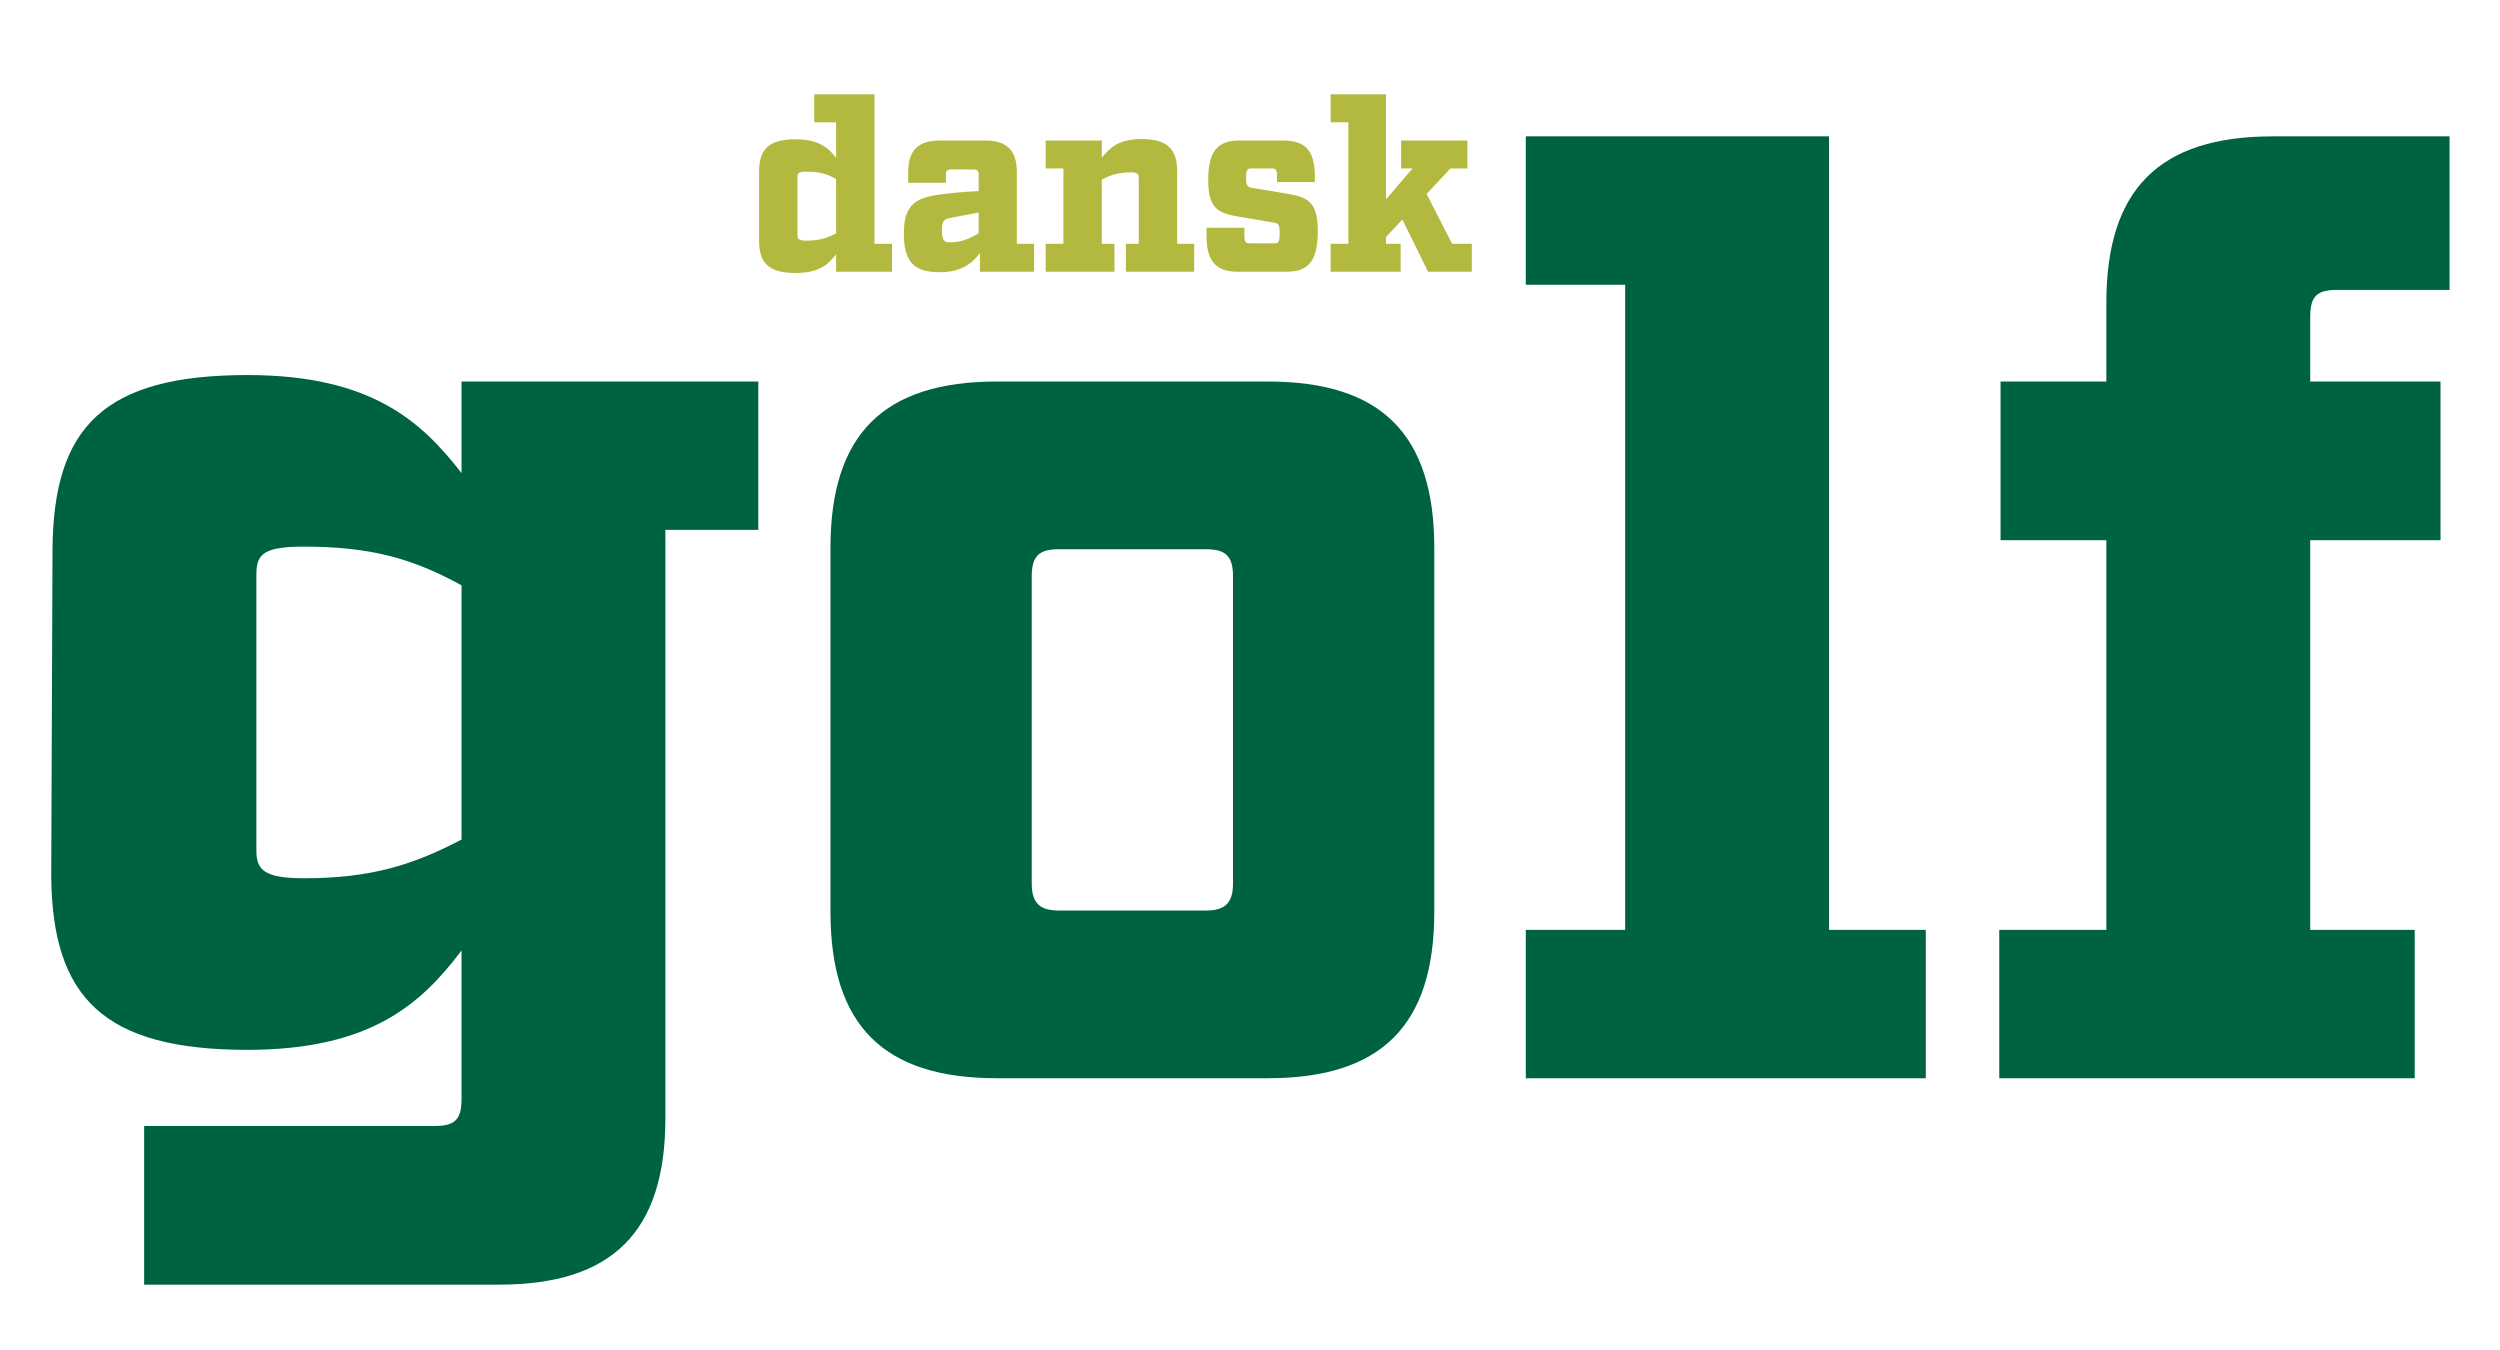
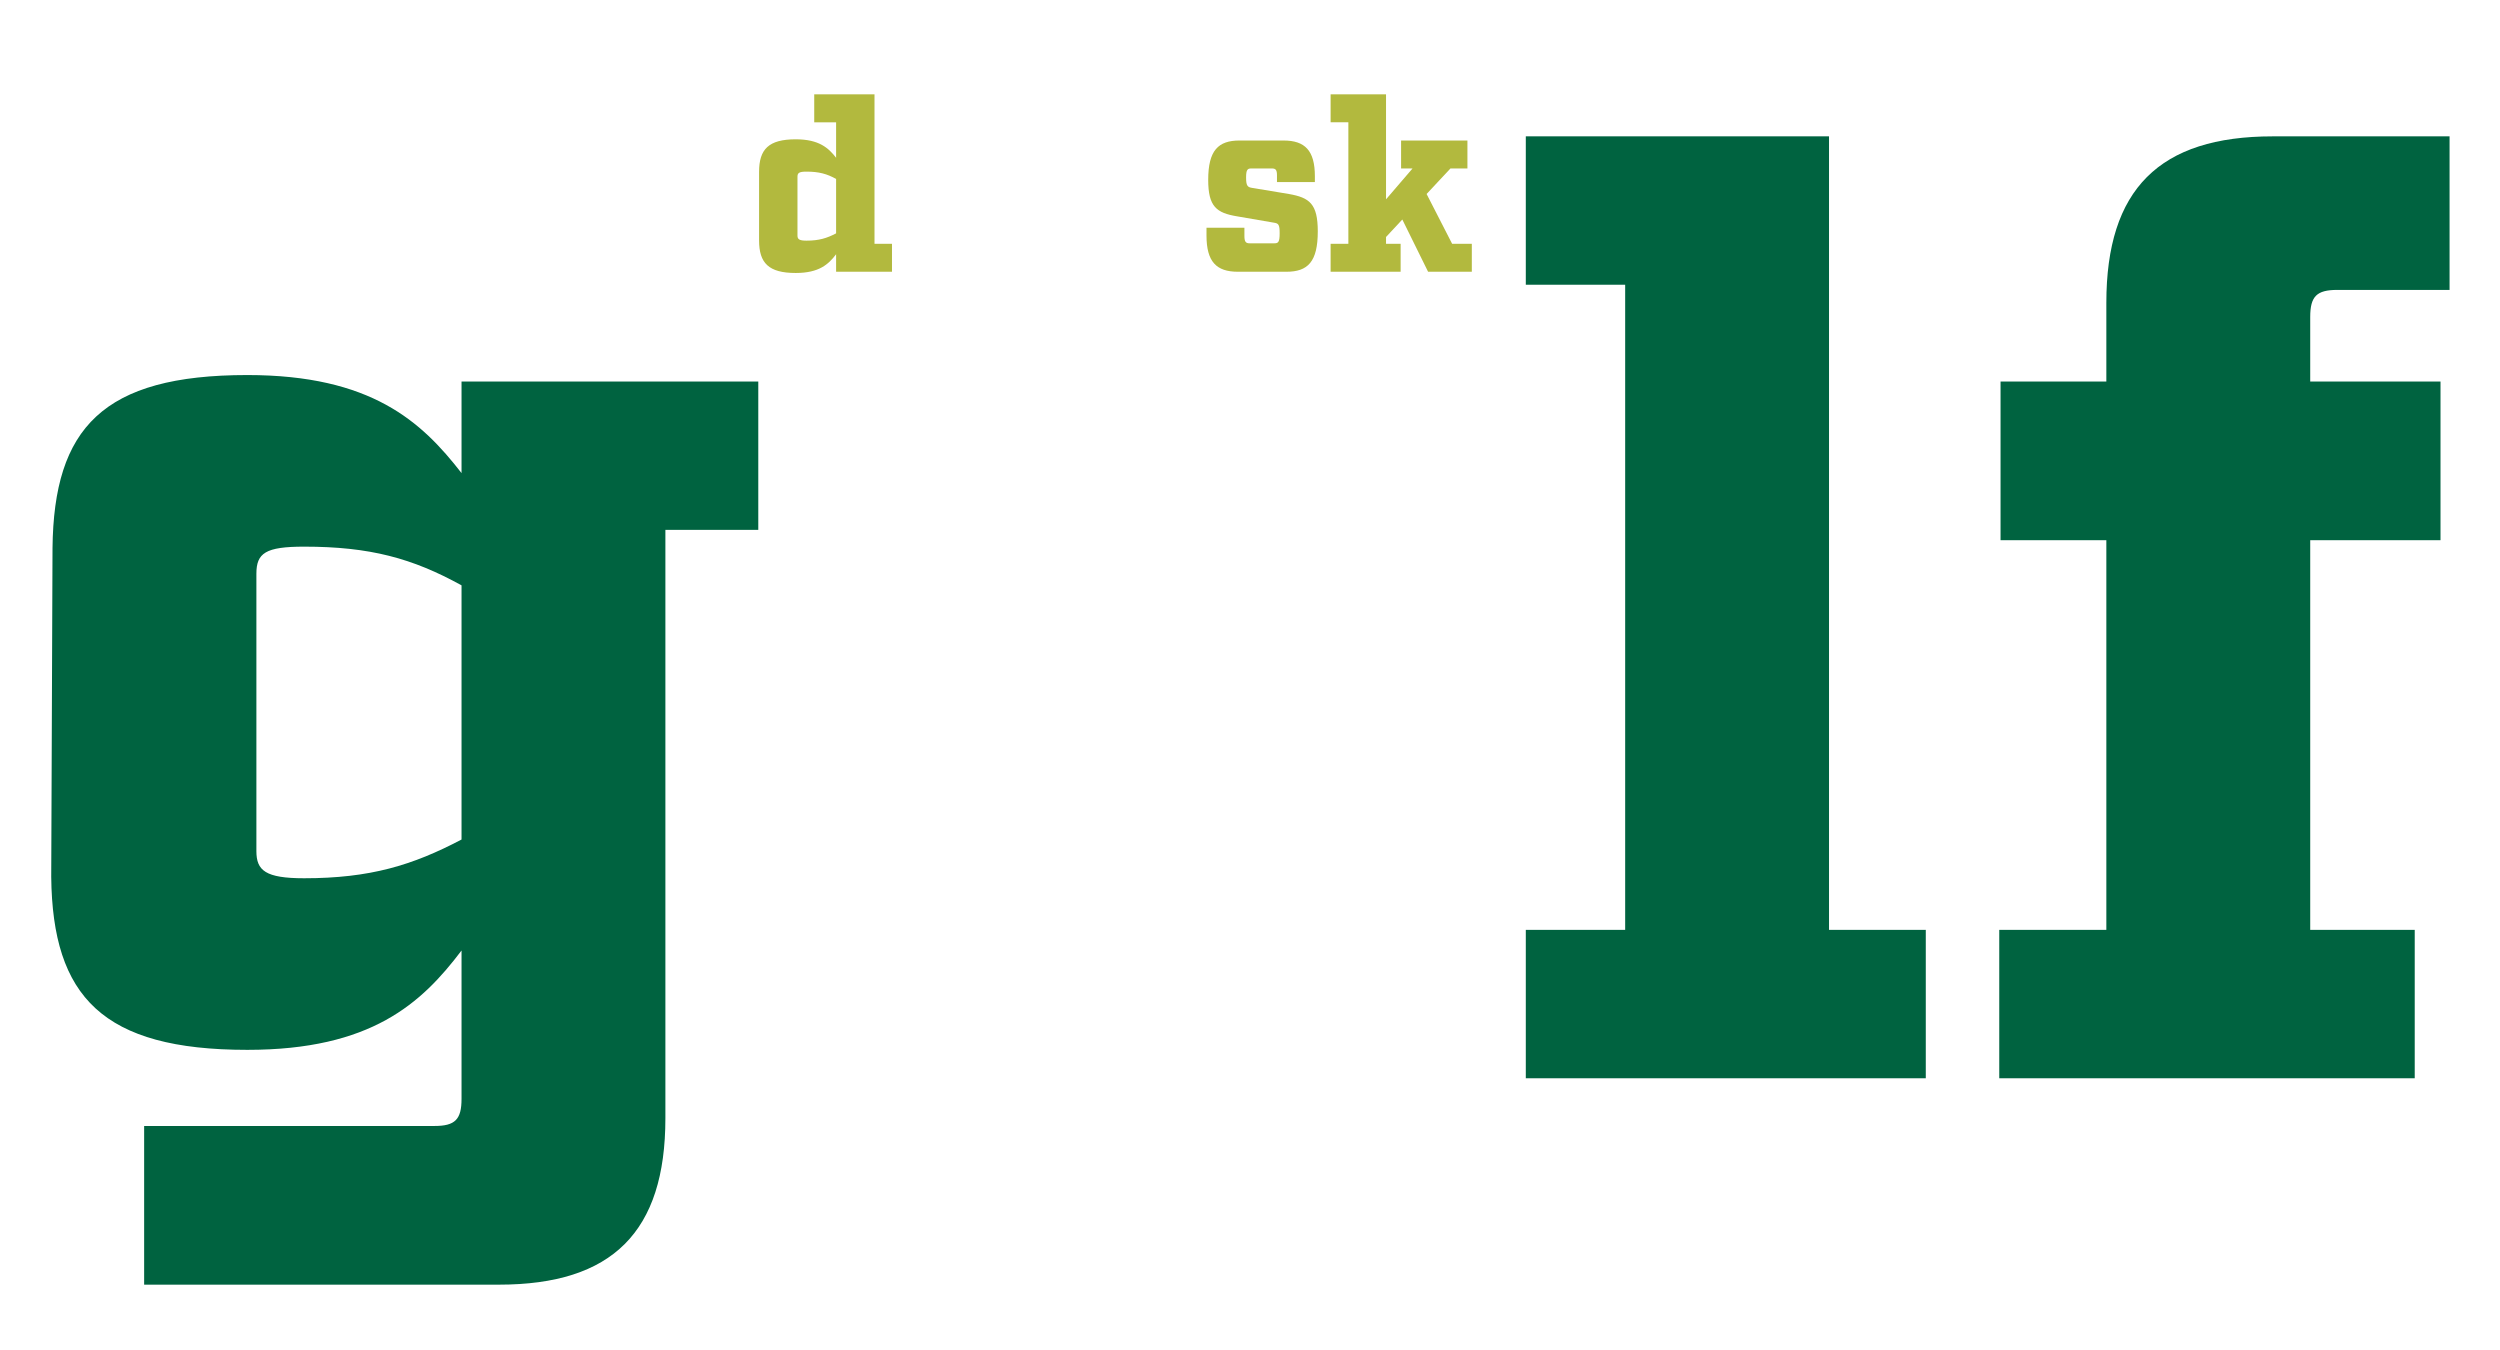
<svg xmlns="http://www.w3.org/2000/svg" xmlns:ns1="http://sodipodi.sourceforge.net/DTD/sodipodi-0.dtd" xmlns:ns2="http://www.inkscape.org/namespaces/inkscape" version="1.1" id="svg2" xml:space="preserve" width="173.053" height="93.435" viewBox="0 0 173.053 93.435" ns1:docname="Dansk Golf logo.ai">
  <defs id="defs6">
    <clipPath clipPathUnits="userSpaceOnUse" id="clipPath18">
      <path d="M 0,70.076 H 129.79 V 0 H 0 Z" id="path16" />
    </clipPath>
  </defs>
  <ns1:namedview pagecolor="#ffffff" bordercolor="#666666" borderopacity="1" objecttolerance="10" gridtolerance="10" guidetolerance="10" ns2:pageopacity="0" ns2:pageshadow="2" ns2:window-width="640" ns2:window-height="480" id="namedview4" />
  <g id="g10" ns2:groupmode="layer" ns2:label="Dansk Golf logo" transform="matrix(1.333,0,0,-1.333,0,93.435)">
    <g id="g12">
      <g id="g14" clip-path="url(#clipPath18)">
        <g id="g20" transform="translate(23.967,39.697)">
          <path d="m 0,0 c -2.546,1.407 -4.757,2.01 -8.174,2.01 -2.011,0 -2.479,-0.335 -2.479,-1.407 v -14.406 c 0,-1.005 0.468,-1.407 2.479,-1.407 3.417,0 5.628,0.671 8.174,2.011 z m 10.586,2.881 v -30.553 c 0,-5.896 -2.747,-8.642 -8.643,-8.642 h -18.425 v 8.24 h 15.075 c 1.072,0 1.407,0.336 1.407,1.407 v 7.705 c -2.077,-2.747 -4.69,-5.159 -11.123,-5.159 -7.503,0 -10.117,2.747 -10.184,8.978 l 0.067,17.085 c 0.068,6.232 2.614,8.979 10.117,8.979 6.433,0 9.046,-2.412 11.123,-5.092 v 4.757 H 15.41 V 2.881 Z" style="fill:#006340;fill-opacity:1;fill-rule:nonzero;stroke:none" id="path22" />
        </g>
        <g id="g24" transform="translate(64.029,40.165)">
-           <path d="m 0,0 c 0,1.072 -0.402,1.407 -1.407,1.407 h -7.639 c -1.005,0 -1.406,-0.335 -1.406,-1.407 v -15.946 c 0,-1.005 0.401,-1.408 1.406,-1.408 h 7.639 c 1.005,0 1.407,0.403 1.407,1.408 z m 1.809,10.117 c 5.897,0 8.644,-2.747 8.644,-8.643 V -17.42 c 0,-5.896 -2.747,-8.643 -8.644,-8.643 h -14.071 c -5.895,0 -8.642,2.747 -8.642,8.643 V 1.474 c 0,5.896 2.747,8.643 8.642,8.643 z" style="fill:#006340;fill-opacity:1;fill-rule:nonzero;stroke:none" id="path26" />
-         </g>
+           </g>
        <g id="g28" transform="translate(100.004,14.102)">
          <path d="m 0,0 h -20.771 v 7.705 h 5.16 v 33.501 h -5.16 v 7.705 H -5.025 V 7.705 l 5.025,0 z" style="fill:#006340;fill-opacity:1;fill-rule:nonzero;stroke:none" id="path30" />
        </g>
        <g id="g32" transform="translate(121.373,55.039)">
          <path d="M 0,0 C -1.071,0 -1.406,-0.335 -1.406,-1.406 V -4.757 H 5.36 v -8.241 h -6.766 v -20.234 h 5.427 v -7.706 h -21.575 v 7.706 h 5.561 v 20.234 h -5.494 v 8.241 h 5.494 v 4.087 c 0,5.897 2.747,8.644 8.643,8.644 H 5.83 L 5.83,0 Z" style="fill:#006340;fill-opacity:1;fill-rule:nonzero;stroke:none" id="path34" />
        </g>
        <g id="g36" transform="translate(43.418,60.802)">
          <path d="m 0,0 c -0.479,0.266 -0.896,0.379 -1.539,0.379 -0.379,0 -0.467,-0.064 -0.467,-0.265 v -3.053 c 0,-0.19 0.088,-0.266 0.467,-0.266 0.643,0 1.06,0.126 1.539,0.379 z M 2.902,-4.82 H 0 v 0.909 C -0.391,-4.429 -0.883,-4.884 -2.095,-4.884 -3.508,-4.884 -4,-4.366 -4,-3.192 v 3.558 c 0,1.174 0.492,1.692 1.905,1.692 1.212,0 1.704,-0.455 2.095,-0.959 V 2.94 h -1.136 v 1.452 h 3.13 v -7.761 h 0.908 z" style="fill:#b2b93e;fill-opacity:1;fill-rule:nonzero;stroke:none" id="path38" />
        </g>
        <g id="g40" transform="translate(49.308,58.771)">
-           <path d="m 0,0 c -0.291,-0.063 -0.392,-0.164 -0.392,-0.631 0,-0.505 0.088,-0.631 0.404,-0.631 0.619,0 1.009,0.19 1.502,0.467 V 0.29 Z M 4.391,-2.789 H 1.577 v 0.972 c -0.379,-0.505 -0.922,-0.997 -2.095,-0.997 -1.312,0 -1.855,0.53 -1.855,2.019 0,1.489 0.631,1.842 1.805,2.006 C 0.024,1.3 0.757,1.363 1.514,1.4 v 0.859 c 0,0.189 -0.076,0.264 -0.265,0.264 H 0.075 c -0.189,0 -0.264,-0.075 -0.264,-0.264 V 1.83 h -1.957 v 0.567 c 0,1.111 0.518,1.628 1.628,1.628 h 2.385 c 1.111,0 1.628,-0.517 1.628,-1.628 v -3.735 h 0.896 z" style="fill:#b2b93e;fill-opacity:1;fill-rule:nonzero;stroke:none" id="path42" />
-         </g>
+           </g>
        <g id="g44" transform="translate(62.011,55.982)">
-           <path d="m 0,0 h -3.546 v 1.451 h 0.669 v 3.42 c 0,0.215 -0.075,0.29 -0.391,0.29 -0.656,0 -1.047,-0.126 -1.527,-0.378 V 1.451 h 0.656 V 0 H -7.71 v 1.451 h 0.921 V 5.363 H -7.71 v 1.451 h 2.915 V 5.919 c 0.404,0.517 0.884,0.972 2.057,0.972 1.338,0 1.855,-0.518 1.855,-1.654 V 1.451 H 0 Z" style="fill:#b2b93e;fill-opacity:1;fill-rule:nonzero;stroke:none" id="path46" />
-         </g>
+           </g>
        <g id="g48" transform="translate(66.312,60.992)">
          <path d="m 0,0 c 0,0.29 -0.076,0.354 -0.266,0.354 h -1.072 c -0.189,0 -0.266,-0.064 -0.266,-0.467 0,-0.442 0.077,-0.505 0.317,-0.543 L 0.618,-0.972 C 1.69,-1.161 2.119,-1.477 2.119,-2.915 2.119,-4.492 1.603,-5.01 0.491,-5.01 h -2.523 c -1.111,0 -1.628,0.518 -1.628,1.881 v 0.403 h 1.969 v -0.428 c 0,-0.303 0.076,-0.379 0.264,-0.379 h 1.3 c 0.202,0 0.266,0.076 0.266,0.53 0,0.454 -0.064,0.505 -0.303,0.542 l -1.906,0.328 c -1.073,0.177 -1.501,0.505 -1.501,1.894 0,1.526 0.516,2.044 1.628,2.044 H 0.34 c 1.111,0 1.628,-0.518 1.628,-1.855 v -0.304 l -1.968,0 z" style="fill:#b2b93e;fill-opacity:1;fill-rule:nonzero;stroke:none" id="path50" />
        </g>
        <g id="g52" transform="translate(76.43,55.982)">
          <path d="M 0,0 H -2.271 L -3.609,2.713 -4.455,1.805 V 1.451 h 0.758 V 0 h -3.636 v 1.451 h 0.922 v 6.31 h -0.922 v 1.451 h 2.878 V 3.761 l 1.376,1.602 h -0.594 v 1.451 h 3.445 V 5.363 H -1.11 L -2.348,4.038 -1.022,1.451 H 0 Z" style="fill:#b2b93e;fill-opacity:1;fill-rule:nonzero;stroke:none" id="path54" />
        </g>
      </g>
    </g>
  </g>
</svg>